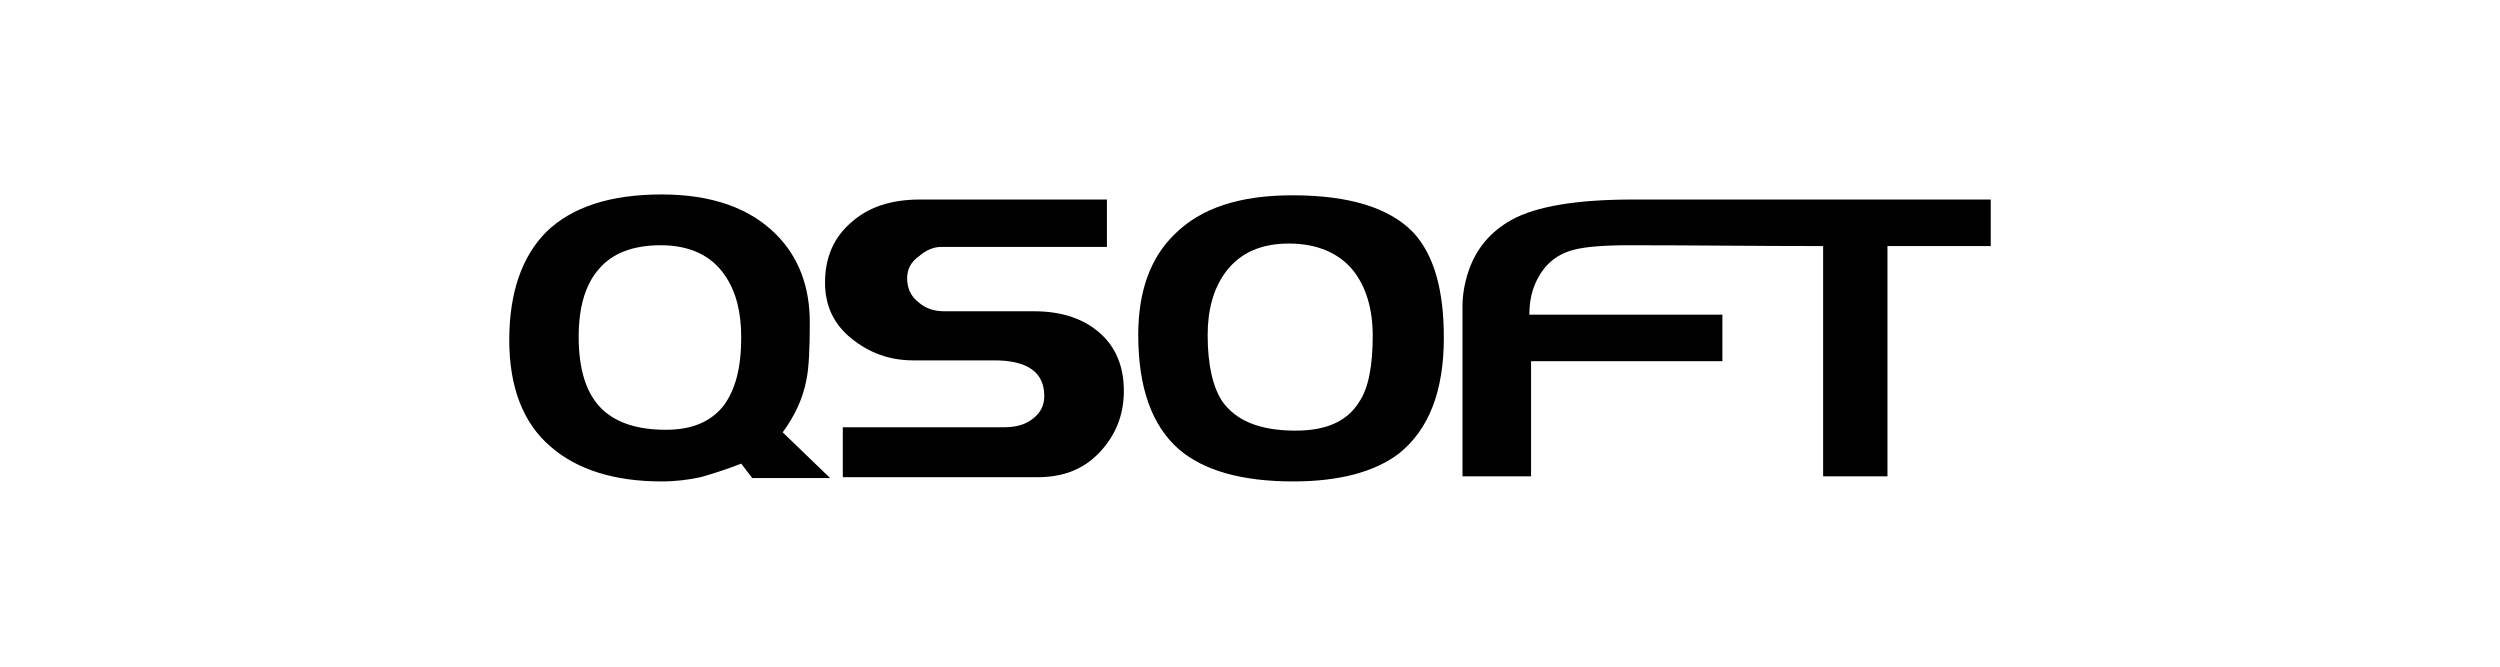
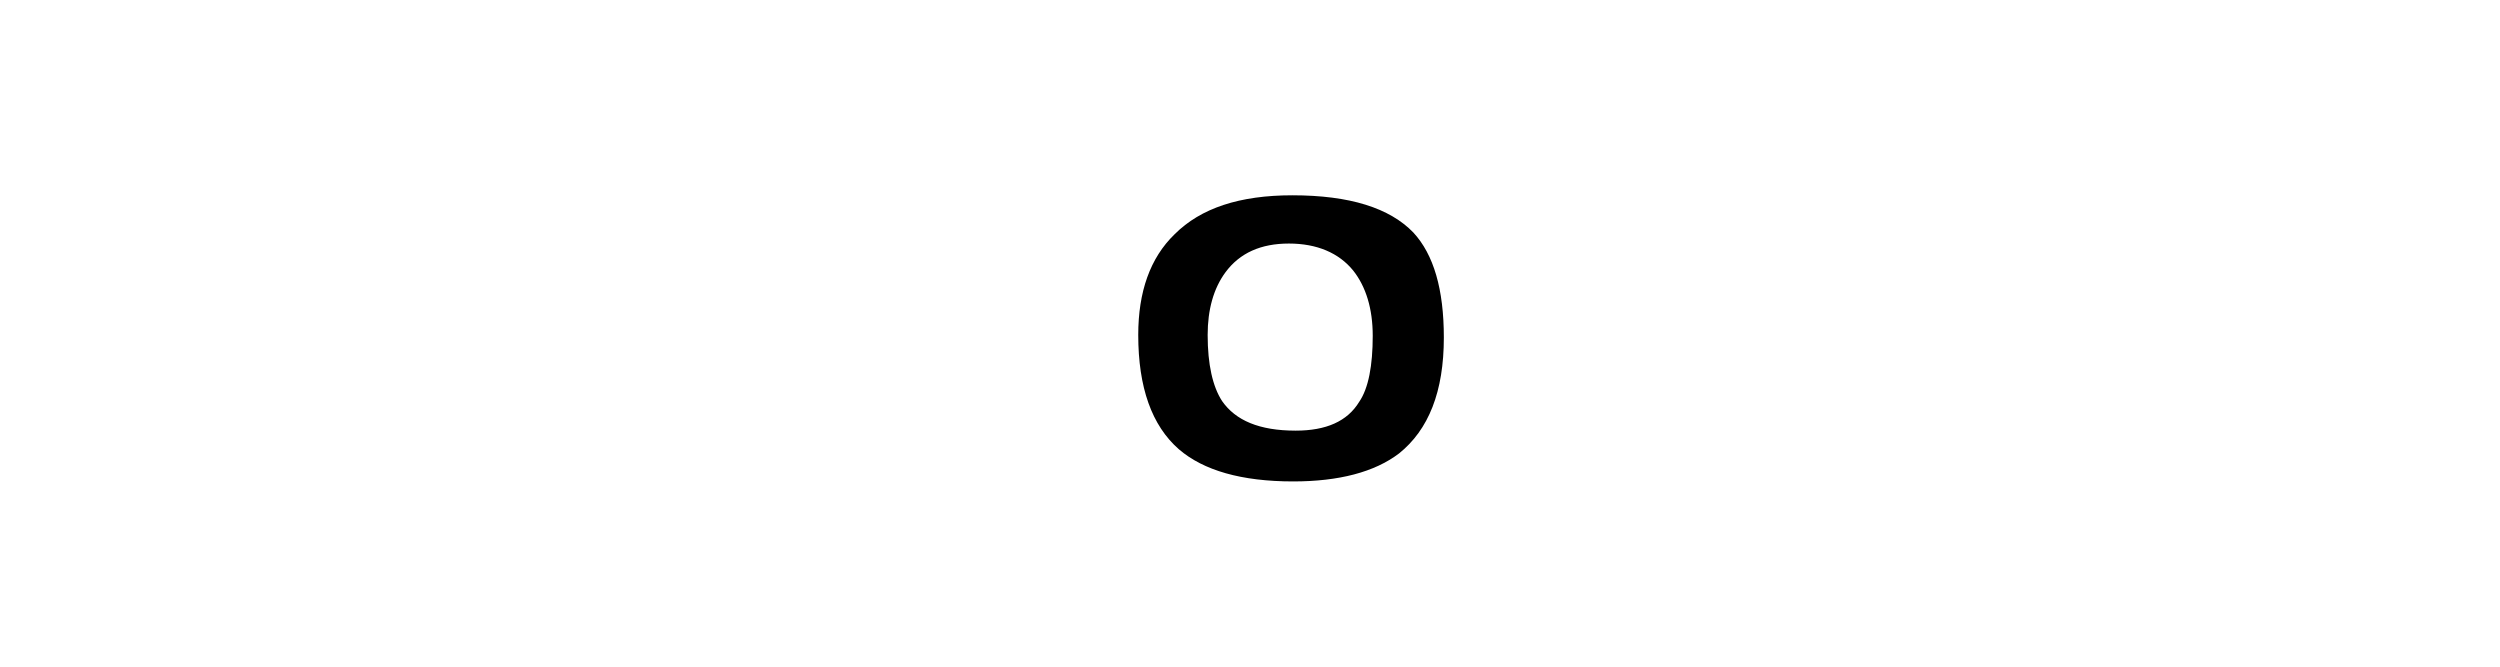
<svg xmlns="http://www.w3.org/2000/svg" width="270" height="72" viewBox="0 0 270 72" fill="none">
-   <path fill-rule="evenodd" clip-rule="evenodd" d="M89.651 51.629H81.24L80.051 50.074C78.406 50.714 76.943 51.171 75.663 51.537C74.383 51.811 73.011 51.994 71.457 51.994C66.337 51.994 62.314 50.714 59.48 48.246C56.463 45.686 55 41.754 55 36.726C55 31.606 56.371 27.674 59.023 25.023C61.766 22.371 65.88 21 71.457 21C76.851 21 80.966 22.463 83.8 25.297C86.269 27.766 87.457 30.966 87.457 34.806C87.457 37.64 87.366 39.743 87.091 41.023C86.726 43.034 85.811 44.954 84.531 46.691L89.651 51.629ZM80.051 36.451C80.051 33.709 79.503 31.514 78.314 29.777C76.851 27.583 74.474 26.486 71.366 26.486C68.44 26.486 66.154 27.309 64.691 29.046C63.229 30.691 62.497 33.16 62.497 36.36C62.497 39.926 63.32 42.577 65.057 44.223C66.611 45.686 68.897 46.417 71.914 46.417C74.657 46.417 76.669 45.594 78.04 43.949C79.411 42.211 80.051 39.743 80.051 36.451Z" fill="black" />
-   <path fill-rule="evenodd" clip-rule="evenodd" d="M121.376 42.212C121.376 44.863 120.462 47.057 118.724 48.886C116.987 50.715 114.793 51.537 112.05 51.537H91.022V46.143H108.484C109.673 46.143 110.679 45.869 111.41 45.32C112.324 44.68 112.782 43.857 112.782 42.76C112.782 40.2 110.953 38.92 107.387 38.92H98.61C96.05 38.92 93.856 38.097 91.936 36.543C90.016 34.989 89.102 32.977 89.102 30.509C89.102 27.857 90.016 25.663 91.936 24.017C93.764 22.372 96.233 21.549 99.342 21.549H119.547V26.669H101.627C100.804 26.669 99.982 27.035 99.25 27.674C98.336 28.314 97.97 29.137 97.97 30.052C97.97 31.057 98.336 31.972 99.159 32.612C99.982 33.343 100.896 33.617 101.993 33.617H111.684C114.702 33.617 117.079 34.44 118.816 35.995C120.553 37.549 121.376 39.652 121.376 42.212Z" fill="black" />
  <path fill-rule="evenodd" clip-rule="evenodd" d="M155.935 36.452C155.935 42.303 154.29 46.417 151.09 48.977C148.438 50.989 144.598 51.995 139.661 51.995C134.084 51.995 129.97 50.806 127.318 48.52C124.393 45.96 122.93 41.846 122.93 36.178C122.93 31.515 124.21 27.858 126.861 25.297C129.695 22.463 133.901 21.092 139.57 21.092C145.787 21.092 150.084 22.463 152.644 25.115C154.838 27.492 155.935 31.24 155.935 36.452ZM148.255 36.269C148.255 33.343 147.524 30.966 146.153 29.229C144.598 27.309 142.221 26.303 139.204 26.303C136.187 26.303 133.901 27.309 132.347 29.412C131.067 31.149 130.427 33.435 130.427 36.178C130.427 39.377 130.975 41.755 131.981 43.309C133.444 45.412 136.004 46.509 139.935 46.509C143.227 46.509 145.513 45.503 146.793 43.4C147.798 41.938 148.255 39.469 148.255 36.269Z" fill="black" />
-   <path fill-rule="evenodd" clip-rule="evenodd" d="M186.018 39.011H165.355V51.446H157.949V33.069C157.949 31.971 158.132 30.691 158.589 29.32C159.412 26.851 160.966 25.023 163.252 23.743C165.903 22.28 170.292 21.549 176.326 21.549C189.218 21.549 202.109 21.549 215 21.549V26.577H203.846V51.446H196.898V26.577C189.766 26.577 183 26.486 175.869 26.486C173.126 26.486 171.206 26.669 170.109 26.943C168.189 27.4 166.909 28.497 166.086 30.051C165.446 31.24 165.172 32.52 165.172 33.983H186.018V39.011Z" fill="black" />
</svg>